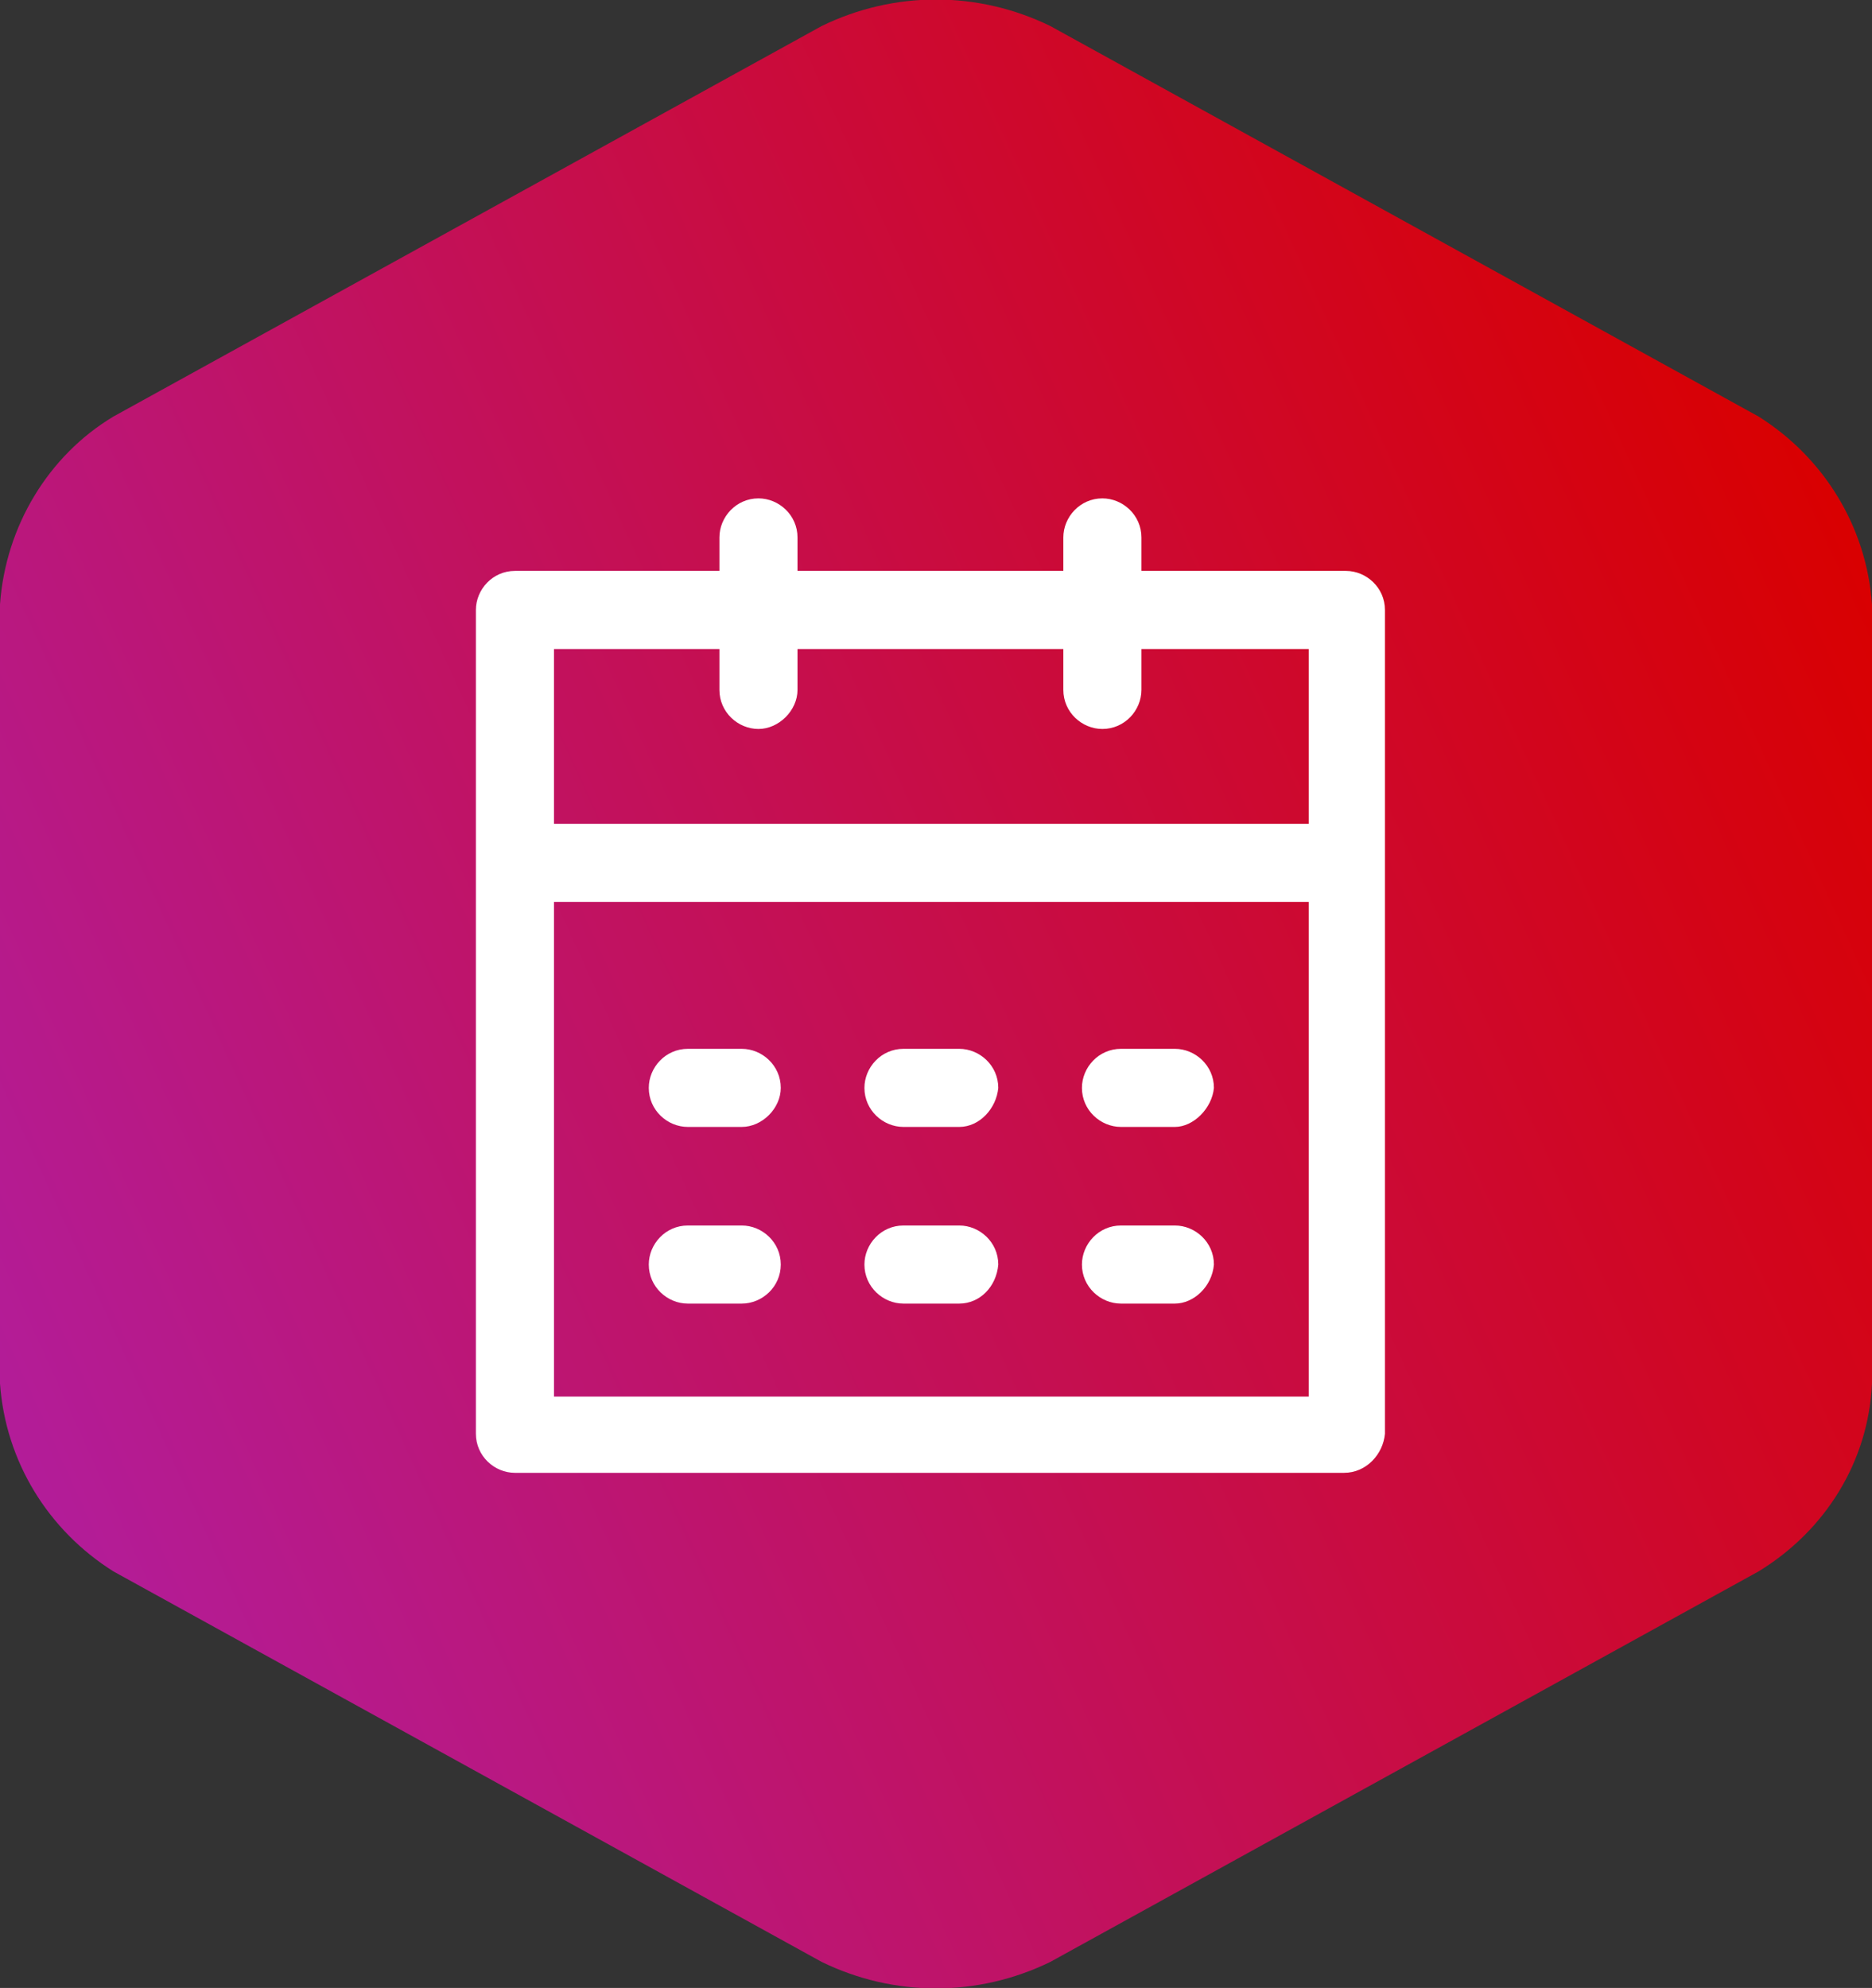
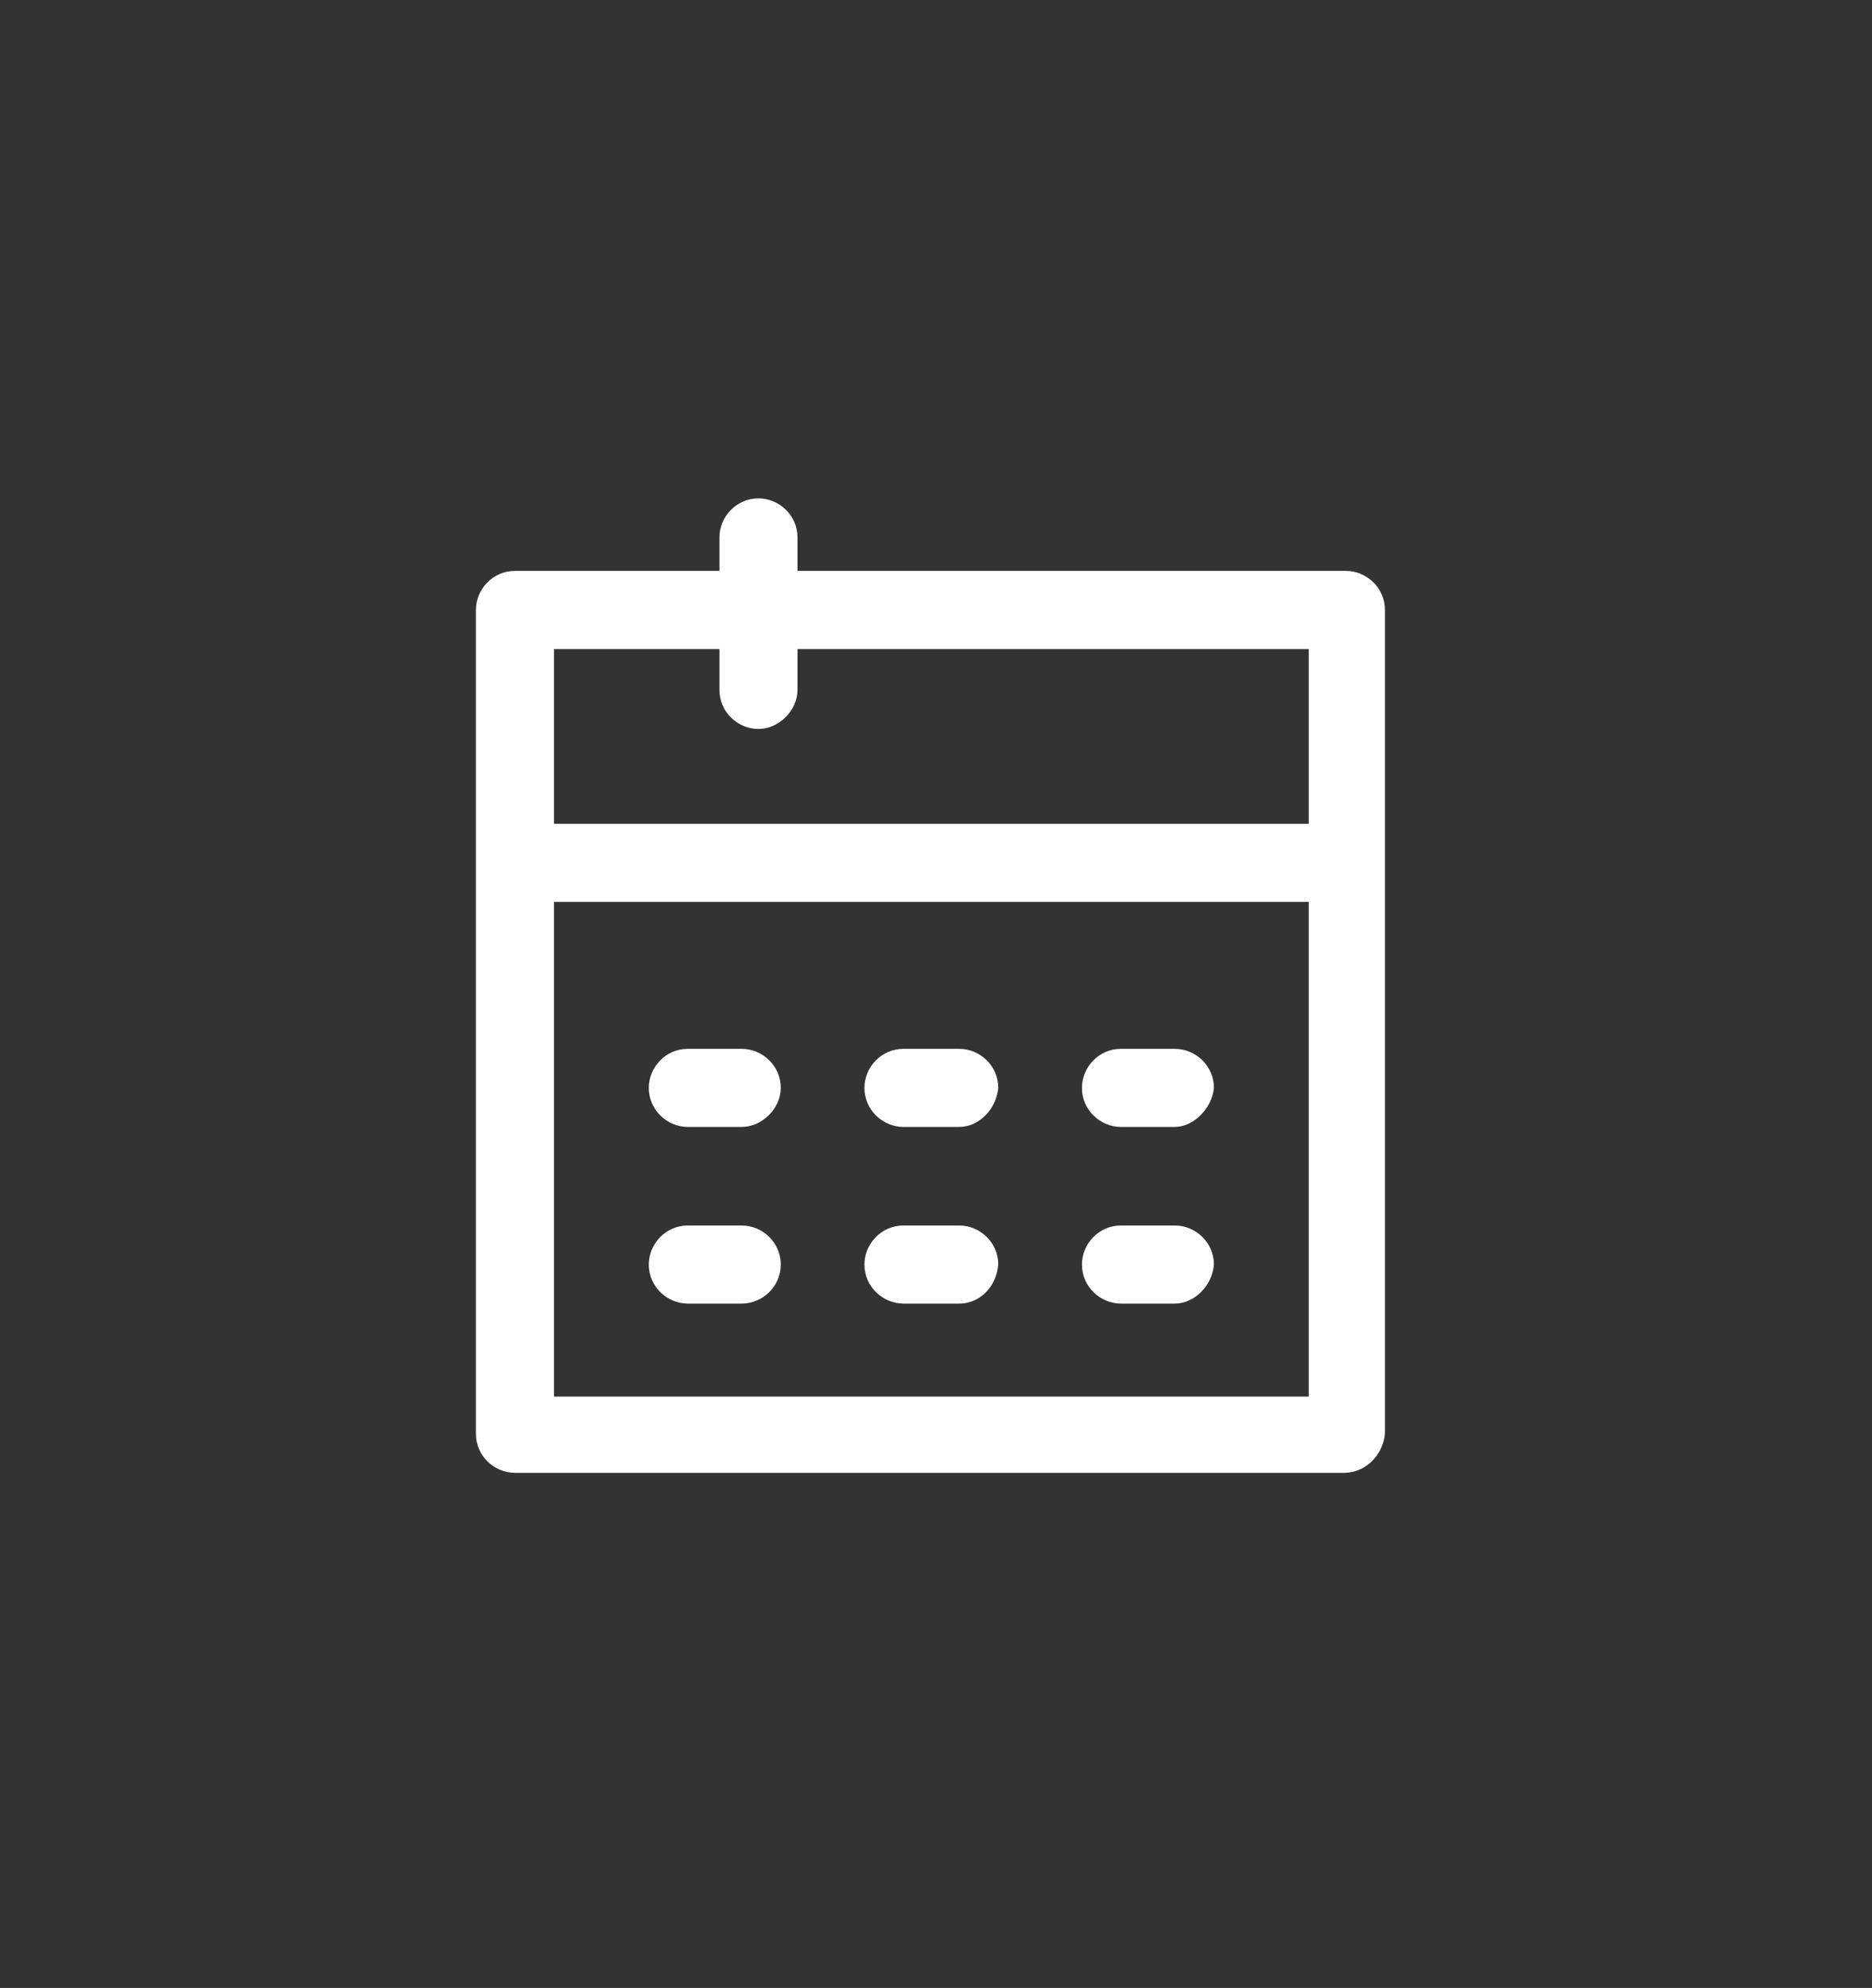
<svg xmlns="http://www.w3.org/2000/svg" xmlns:xlink="http://www.w3.org/1999/xlink" version="1.1" id="Hexagon_Copy_6" x="0px" y="0px" viewBox="0 0 100.7 106.9" style="enable-background:new 0 0 100.7 106.9;" xml:space="preserve">
  <rect x="0" y="0" width="100.7" height="106.9" fill="#333333" stroke="none" />
  <style type="text/css">
	.st0{fill:none;}
	.st1{clip-path:url(#SVGID_2_);}
	.st2{fill:url(#Kleur_1_);}
	.st3{fill:#FFFFFF;}
</style>
  <g id="Group_4">
    <path id="Fill_1-2" class="st0" d="M100.7,32.5c-0.3-4.2-2.6-7.9-6.1-10.1l-38.1-21c-3.9-1.9-8.4-1.9-12.3,0l-38.1,21   C2.6,24.5,0.3,28.3,0,32.5v41.9c0.3,4.2,2.6,7.9,6.1,10.1l38.1,21c3.9,1.9,8.4,1.9,12.3,0l38.1-21c3.6-2.2,5.9-5.9,6.1-10.1V32.5z" />
    <g>
      <defs>
-         <path id="SVGID_1_" d="M100.7,32.5c-0.3-4.2-2.6-7.9-6.1-10.1l-38.1-21c-3.9-1.9-8.4-1.9-12.3,0l-38.1,21     C2.6,24.5,0.3,28.3,0,32.5v41.9c0.3,4.2,2.6,7.9,6.1,10.1l38.1,21c3.9,1.9,8.4,1.9,12.3,0l38.1-21c3.6-2.2,5.9-5.9,6.1-10.1V32.5     z" />
-       </defs>
+         </defs>
      <clipPath id="SVGID_2_">
        <use xlink:href="#SVGID_1_" style="overflow:visible;" />
      </clipPath>
      <g id="Mask_Group_4" class="st1">
        <g id="Paars" transform="translate(0 0)">
          <linearGradient id="Kleur_1_" gradientUnits="userSpaceOnUse" x1="-251.477" y1="250.386" x2="-252.477" y2="249.912" gradientTransform="matrix(100.735 0 0 -106.9 25432.426 26794.801)">
            <stop offset="0" style="stop-color:#D90000" />
            <stop offset="1" style="stop-color:#B21D9C" />
          </linearGradient>
          <rect id="Kleur" class="st2" width="100.7" height="106.9" />
        </g>
      </g>
    </g>
  </g>
  <g>
    <g>
      <path class="st3" d="M72.3,79.2H27.7c-1.1,0-2.1-0.9-2.1-2.1V32.8c0-1.1,0.9-2.1,2.1-2.1h44.7c1.1,0,2.1,0.9,2.1,2.1v44.3    C74.4,78.2,73.5,79.2,72.3,79.2z M29.8,75.1h40.6V34.9H29.8V75.1z" />
    </g>
    <g>
      <path class="st3" d="M39.9,70.1H37c-1.1,0-2.1-0.9-2.1-2.1c0-1.1,0.9-2.1,2.1-2.1h2.9c1.1,0,2.1,0.9,2.1,2.1S41,70.1,39.9,70.1z" />
    </g>
    <g>
      <path class="st3" d="M51.6,70.1h-3c-1.1,0-2.1-0.9-2.1-2.1c0-1.1,0.9-2.1,2.1-2.1h3c1.1,0,2.1,0.9,2.1,2.1    C53.6,69.2,52.7,70.1,51.6,70.1z" />
    </g>
    <g>
      <path class="st3" d="M63.2,70.1h-2.9c-1.1,0-2.1-0.9-2.1-2.1c0-1.1,0.9-2.1,2.1-2.1h2.9c1.1,0,2.1,0.9,2.1,2.1    C65.2,69.2,64.2,70.1,63.2,70.1z" />
    </g>
    <g>
      <path class="st3" d="M39.9,60.6H37c-1.1,0-2.1-0.9-2.1-2.1c0-1.1,0.9-2.1,2.1-2.1h2.9c1.1,0,2.1,0.9,2.1,2.1    C42,59.6,41,60.6,39.9,60.6z" />
    </g>
    <g>
      <path class="st3" d="M51.6,60.6h-3c-1.1,0-2.1-0.9-2.1-2.1c0-1.1,0.9-2.1,2.1-2.1h3c1.1,0,2.1,0.9,2.1,2.1    C53.6,59.6,52.7,60.6,51.6,60.6z" />
    </g>
    <g>
      <path class="st3" d="M63.2,60.6h-2.9c-1.1,0-2.1-0.9-2.1-2.1c0-1.1,0.9-2.1,2.1-2.1h2.9c1.1,0,2.1,0.9,2.1,2.1    C65.2,59.6,64.2,60.6,63.2,60.6z" />
    </g>
    <g>
      <path class="st3" d="M71.7,48.5H28.5c-1.1,0-2.1-0.9-2.1-2.1s0.9-2.1,2.1-2.1h43.2c1.1,0,2.1,0.9,2.1,2.1S72.8,48.5,71.7,48.5z" />
    </g>
    <g>
      <path class="st3" d="M40.8,39.2c-1.1,0-2.1-0.9-2.1-2.1v-8.2c0-1.1,0.9-2.1,2.1-2.1c1.1,0,2.1,0.9,2.1,2.1v8.2    C42.9,38.2,41.9,39.2,40.8,39.2z" />
    </g>
    <g>
-       <path class="st3" d="M59.3,39.2c-1.1,0-2.1-0.9-2.1-2.1v-8.2c0-1.1,0.9-2.1,2.1-2.1c1.1,0,2.1,0.9,2.1,2.1v8.2    C61.4,38.2,60.5,39.2,59.3,39.2z" />
-     </g>
+       </g>
  </g>
</svg>